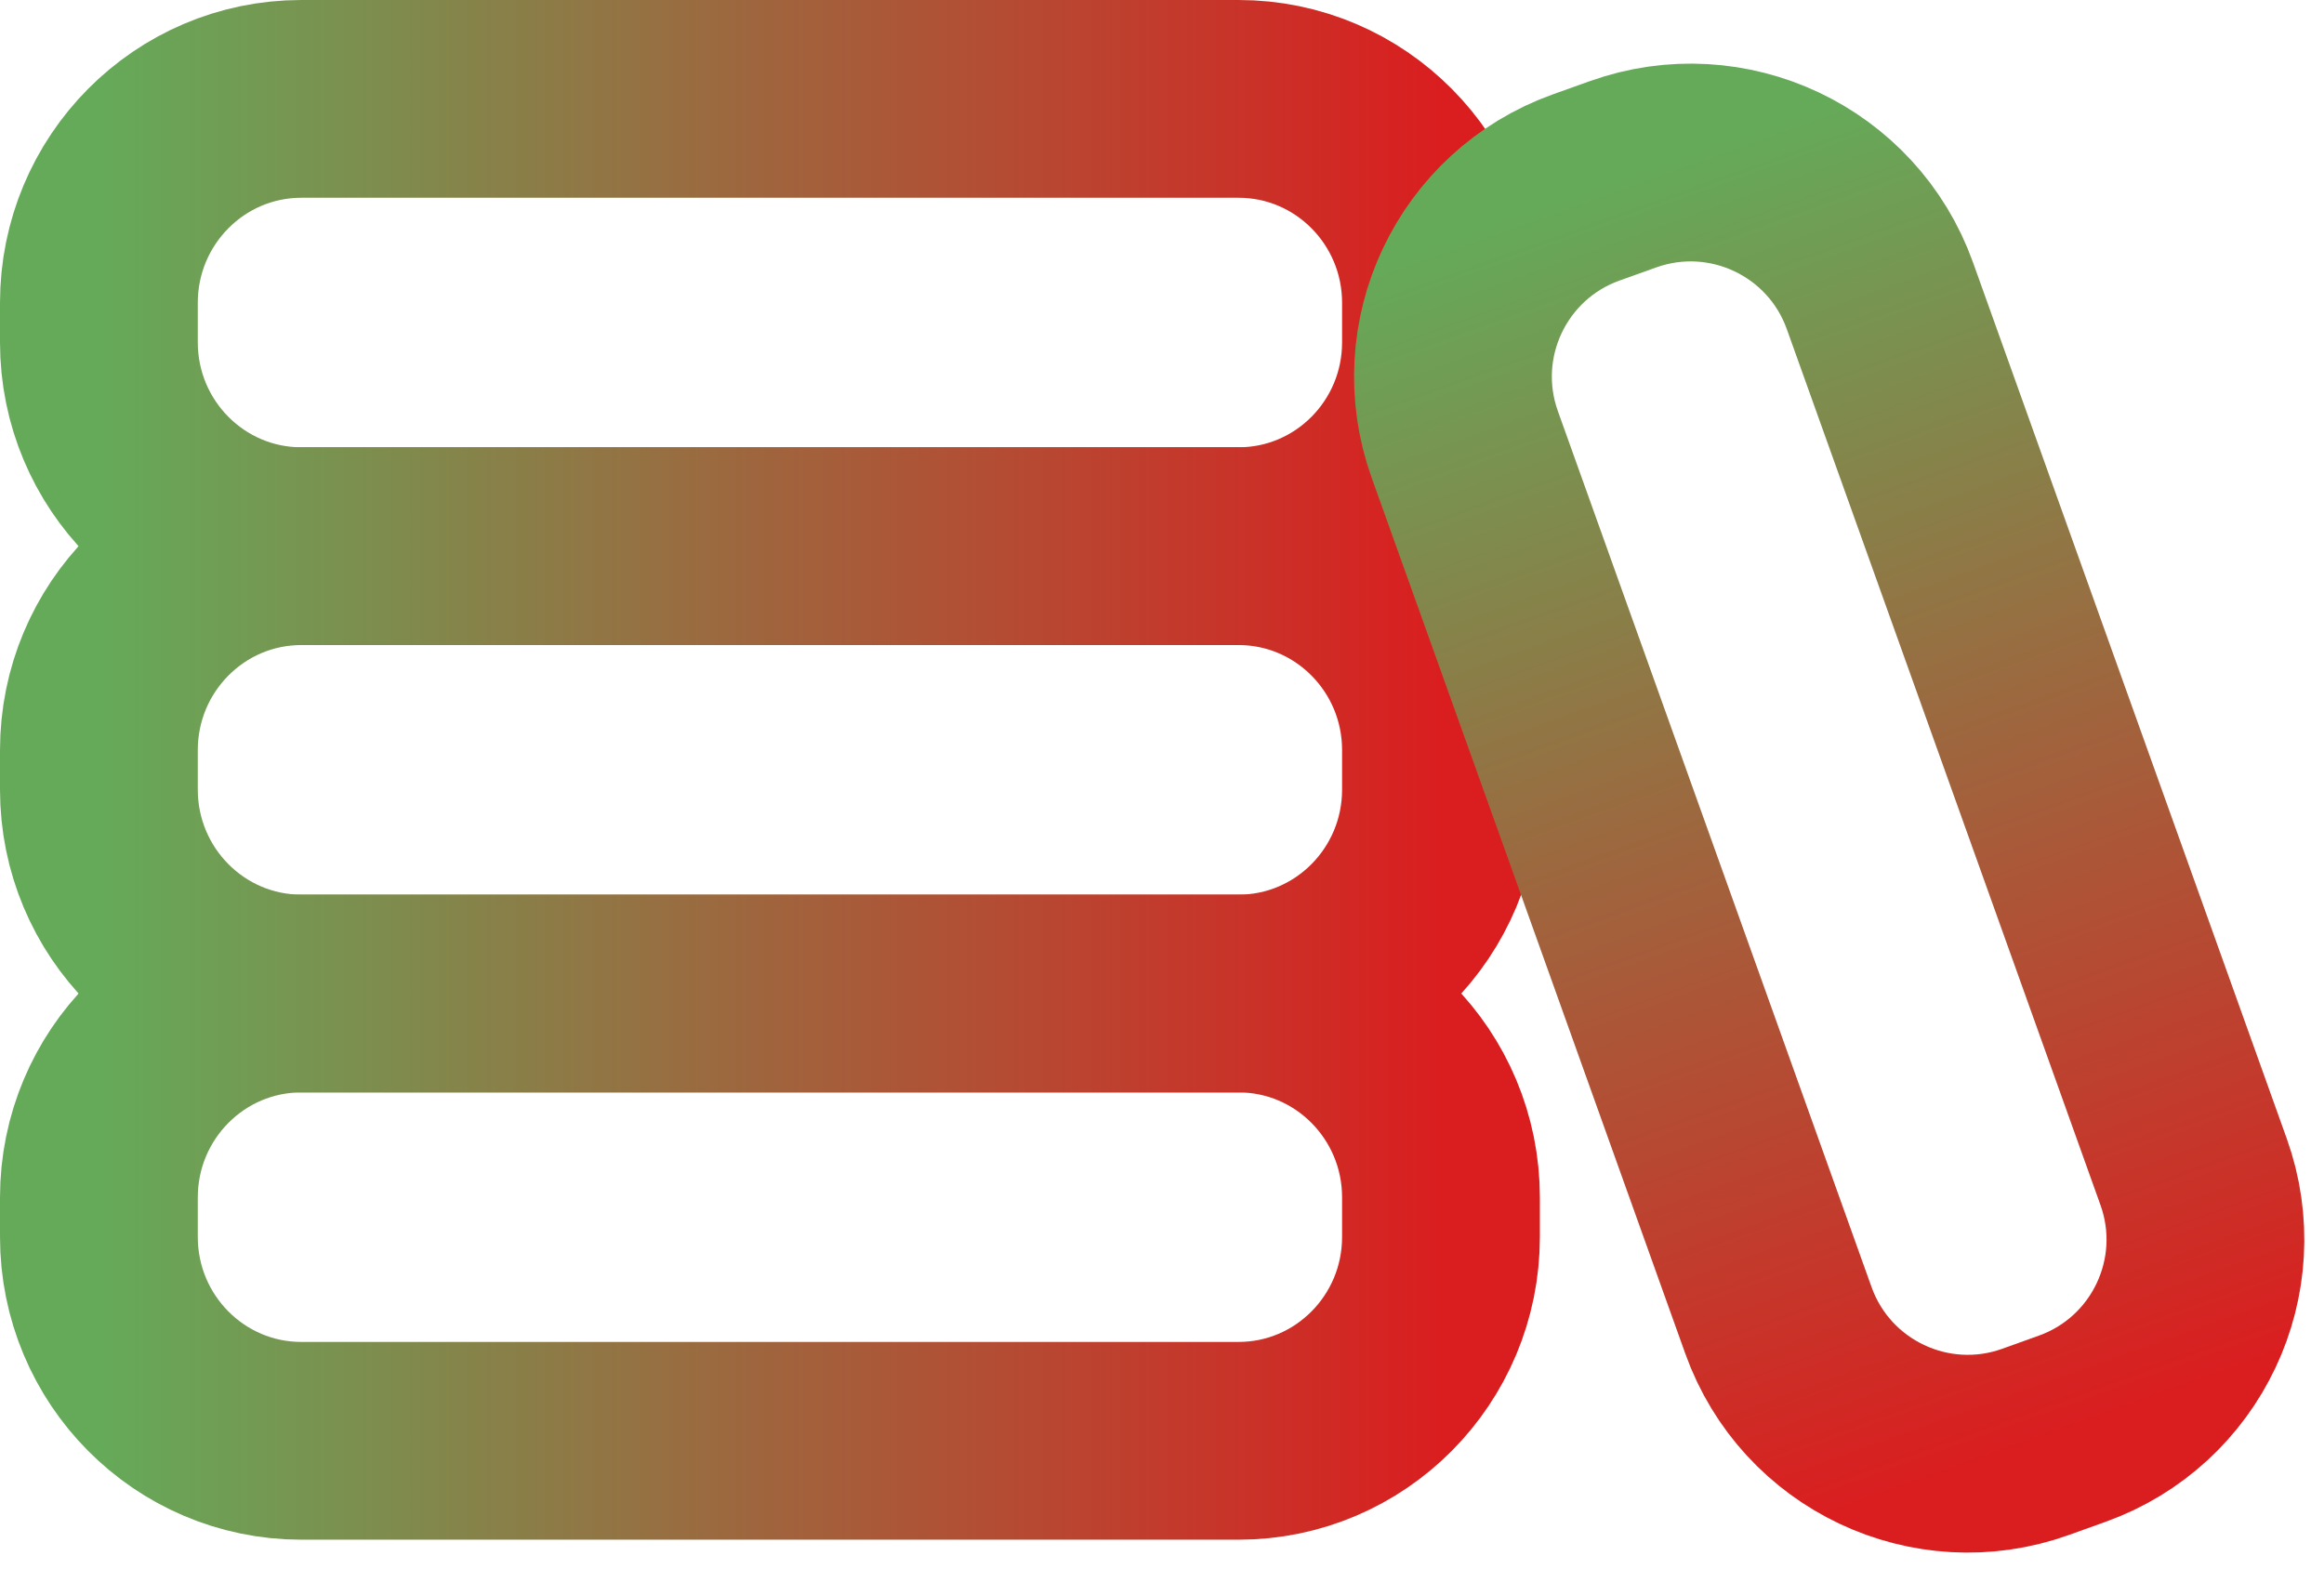
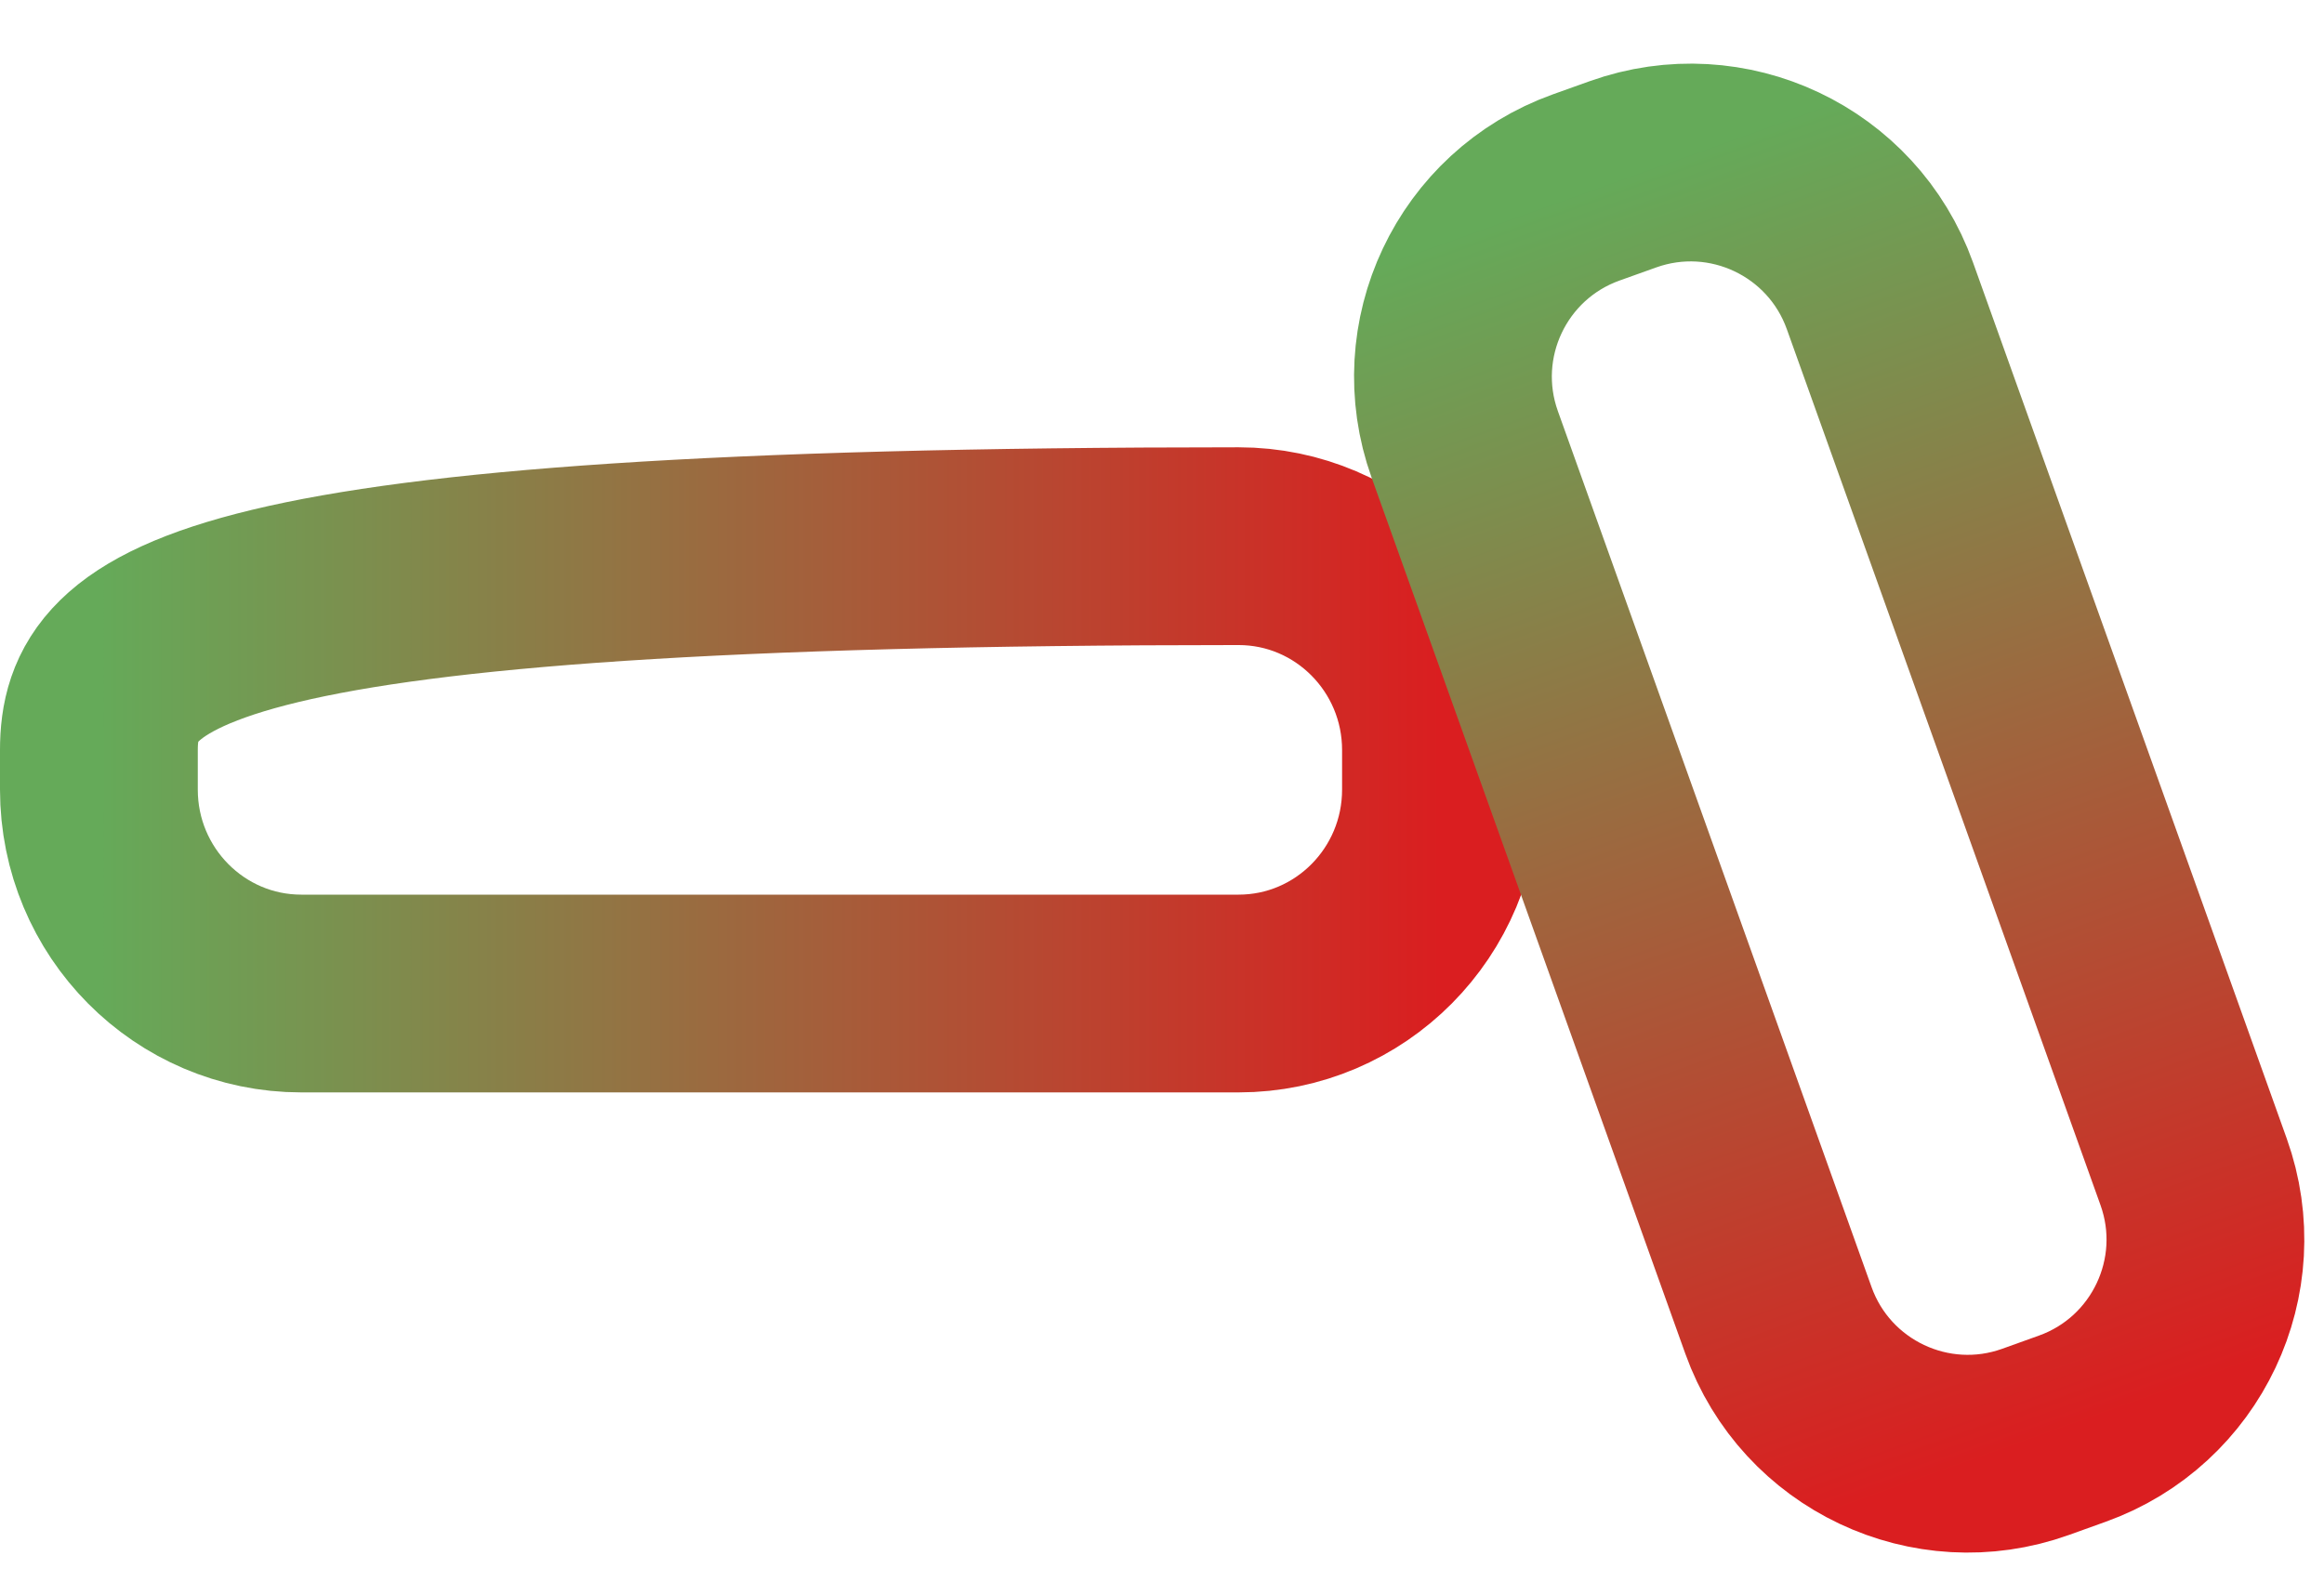
<svg xmlns="http://www.w3.org/2000/svg" width="47" height="32" viewBox="0 0 47 32" fill="none">
-   <path d="M25.048 20.095H6.094C3.833 20.095 2 21.942 2 24.22V25.018C2 27.296 3.833 29.142 6.094 29.142H25.048C27.309 29.142 29.142 27.296 29.142 25.018V24.22C29.142 21.942 27.309 20.095 25.048 20.095Z" stroke="url(#paint0_linear_1650_678)" stroke-width="4" stroke-miterlimit="10" />
-   <path d="M25.048 11.047H6.094C3.833 11.047 2 12.894 2 15.172V15.97C2 18.248 3.833 20.095 6.094 20.095H25.048C27.309 20.095 29.142 18.248 29.142 15.97V15.172C29.142 12.894 27.309 11.047 25.048 11.047Z" stroke="url(#paint1_linear_1650_678)" stroke-width="4" stroke-miterlimit="10" />
-   <path d="M25.048 2H6.094C3.833 2 2 3.847 2 6.125V6.923C2 9.201 3.833 11.047 6.094 11.047H25.048C27.309 11.047 29.142 9.201 29.142 6.923V6.125C29.142 3.847 27.309 2 25.048 2Z" stroke="url(#paint2_linear_1650_678)" stroke-width="4" stroke-miterlimit="10" />
+   <path d="M25.048 11.047C3.833 11.047 2 12.894 2 15.172V15.97C2 18.248 3.833 20.095 6.094 20.095H25.048C27.309 20.095 29.142 18.248 29.142 15.97V15.172C29.142 12.894 27.309 11.047 25.048 11.047Z" stroke="url(#paint1_linear_1650_678)" stroke-width="4" stroke-miterlimit="10" />
  <path d="M44.363 23.701L38.019 5.983C37.262 3.869 34.935 2.769 32.821 3.526L32.08 3.791C29.966 4.548 28.866 6.875 29.623 8.989L35.967 26.707C36.724 28.82 39.051 29.921 41.165 29.164L41.906 28.898C44.02 28.142 45.12 25.814 44.363 23.701Z" stroke="url(#paint3_linear_1650_678)" stroke-width="4" stroke-miterlimit="10" />
  <defs>
    <linearGradient id="paint0_linear_1650_678" x1="29.142" y1="24.612" x2="2" y2="24.612" gradientUnits="userSpaceOnUse">
      <stop stop-color="#DA1E20" />
      <stop offset="0.5" stop-color="#A0643D" />
      <stop offset="1" stop-color="#65AA59" />
    </linearGradient>
    <linearGradient id="paint1_linear_1650_678" x1="29.142" y1="15.565" x2="2" y2="15.565" gradientUnits="userSpaceOnUse">
      <stop stop-color="#DA1E20" />
      <stop offset="0.5" stop-color="#A0643D" />
      <stop offset="1" stop-color="#65AA59" />
    </linearGradient>
    <linearGradient id="paint2_linear_1650_678" x1="29.142" y1="6.517" x2="2" y2="6.517" gradientUnits="userSpaceOnUse">
      <stop stop-color="#DA1E20" />
      <stop offset="0.5" stop-color="#A0643D" />
      <stop offset="1" stop-color="#65AA59" />
    </linearGradient>
    <linearGradient id="paint3_linear_1650_678" x1="41.541" y1="29.029" x2="32.456" y2="3.656" gradientUnits="userSpaceOnUse">
      <stop stop-color="#DA1E20" />
      <stop offset="0.5" stop-color="#A0643D" />
      <stop offset="1" stop-color="#65AA59" />
    </linearGradient>
  </defs>
</svg>